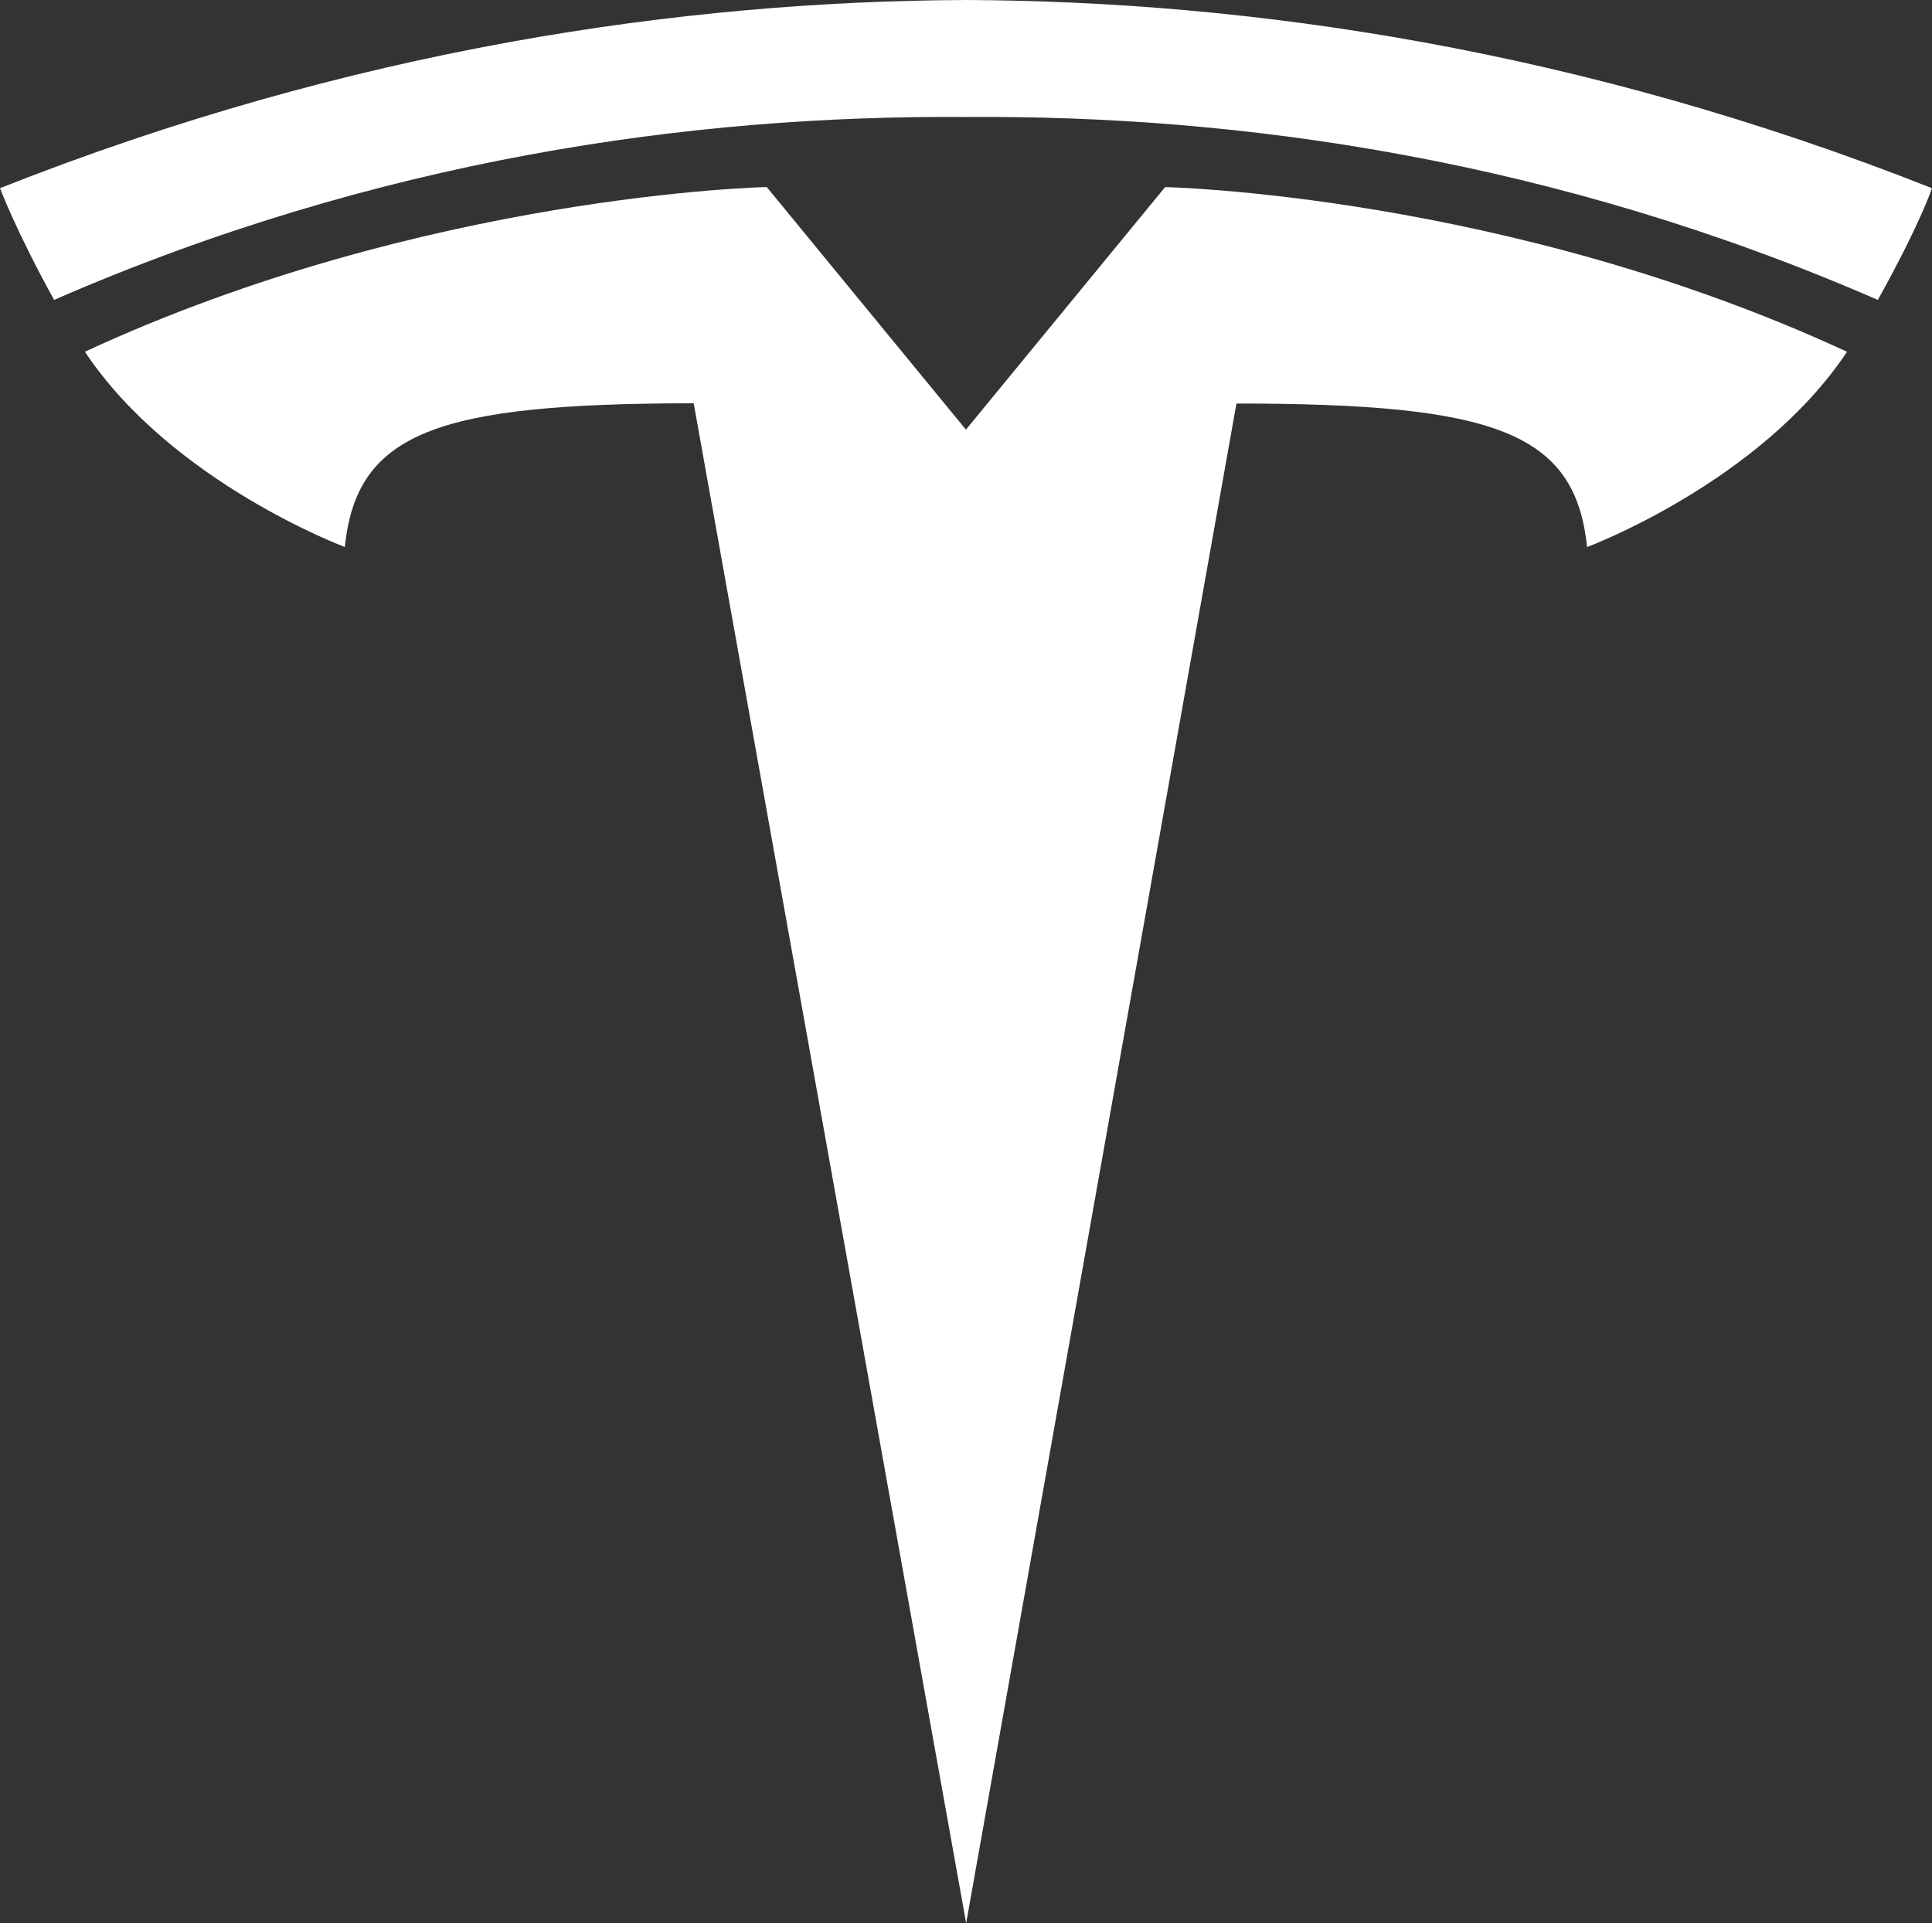
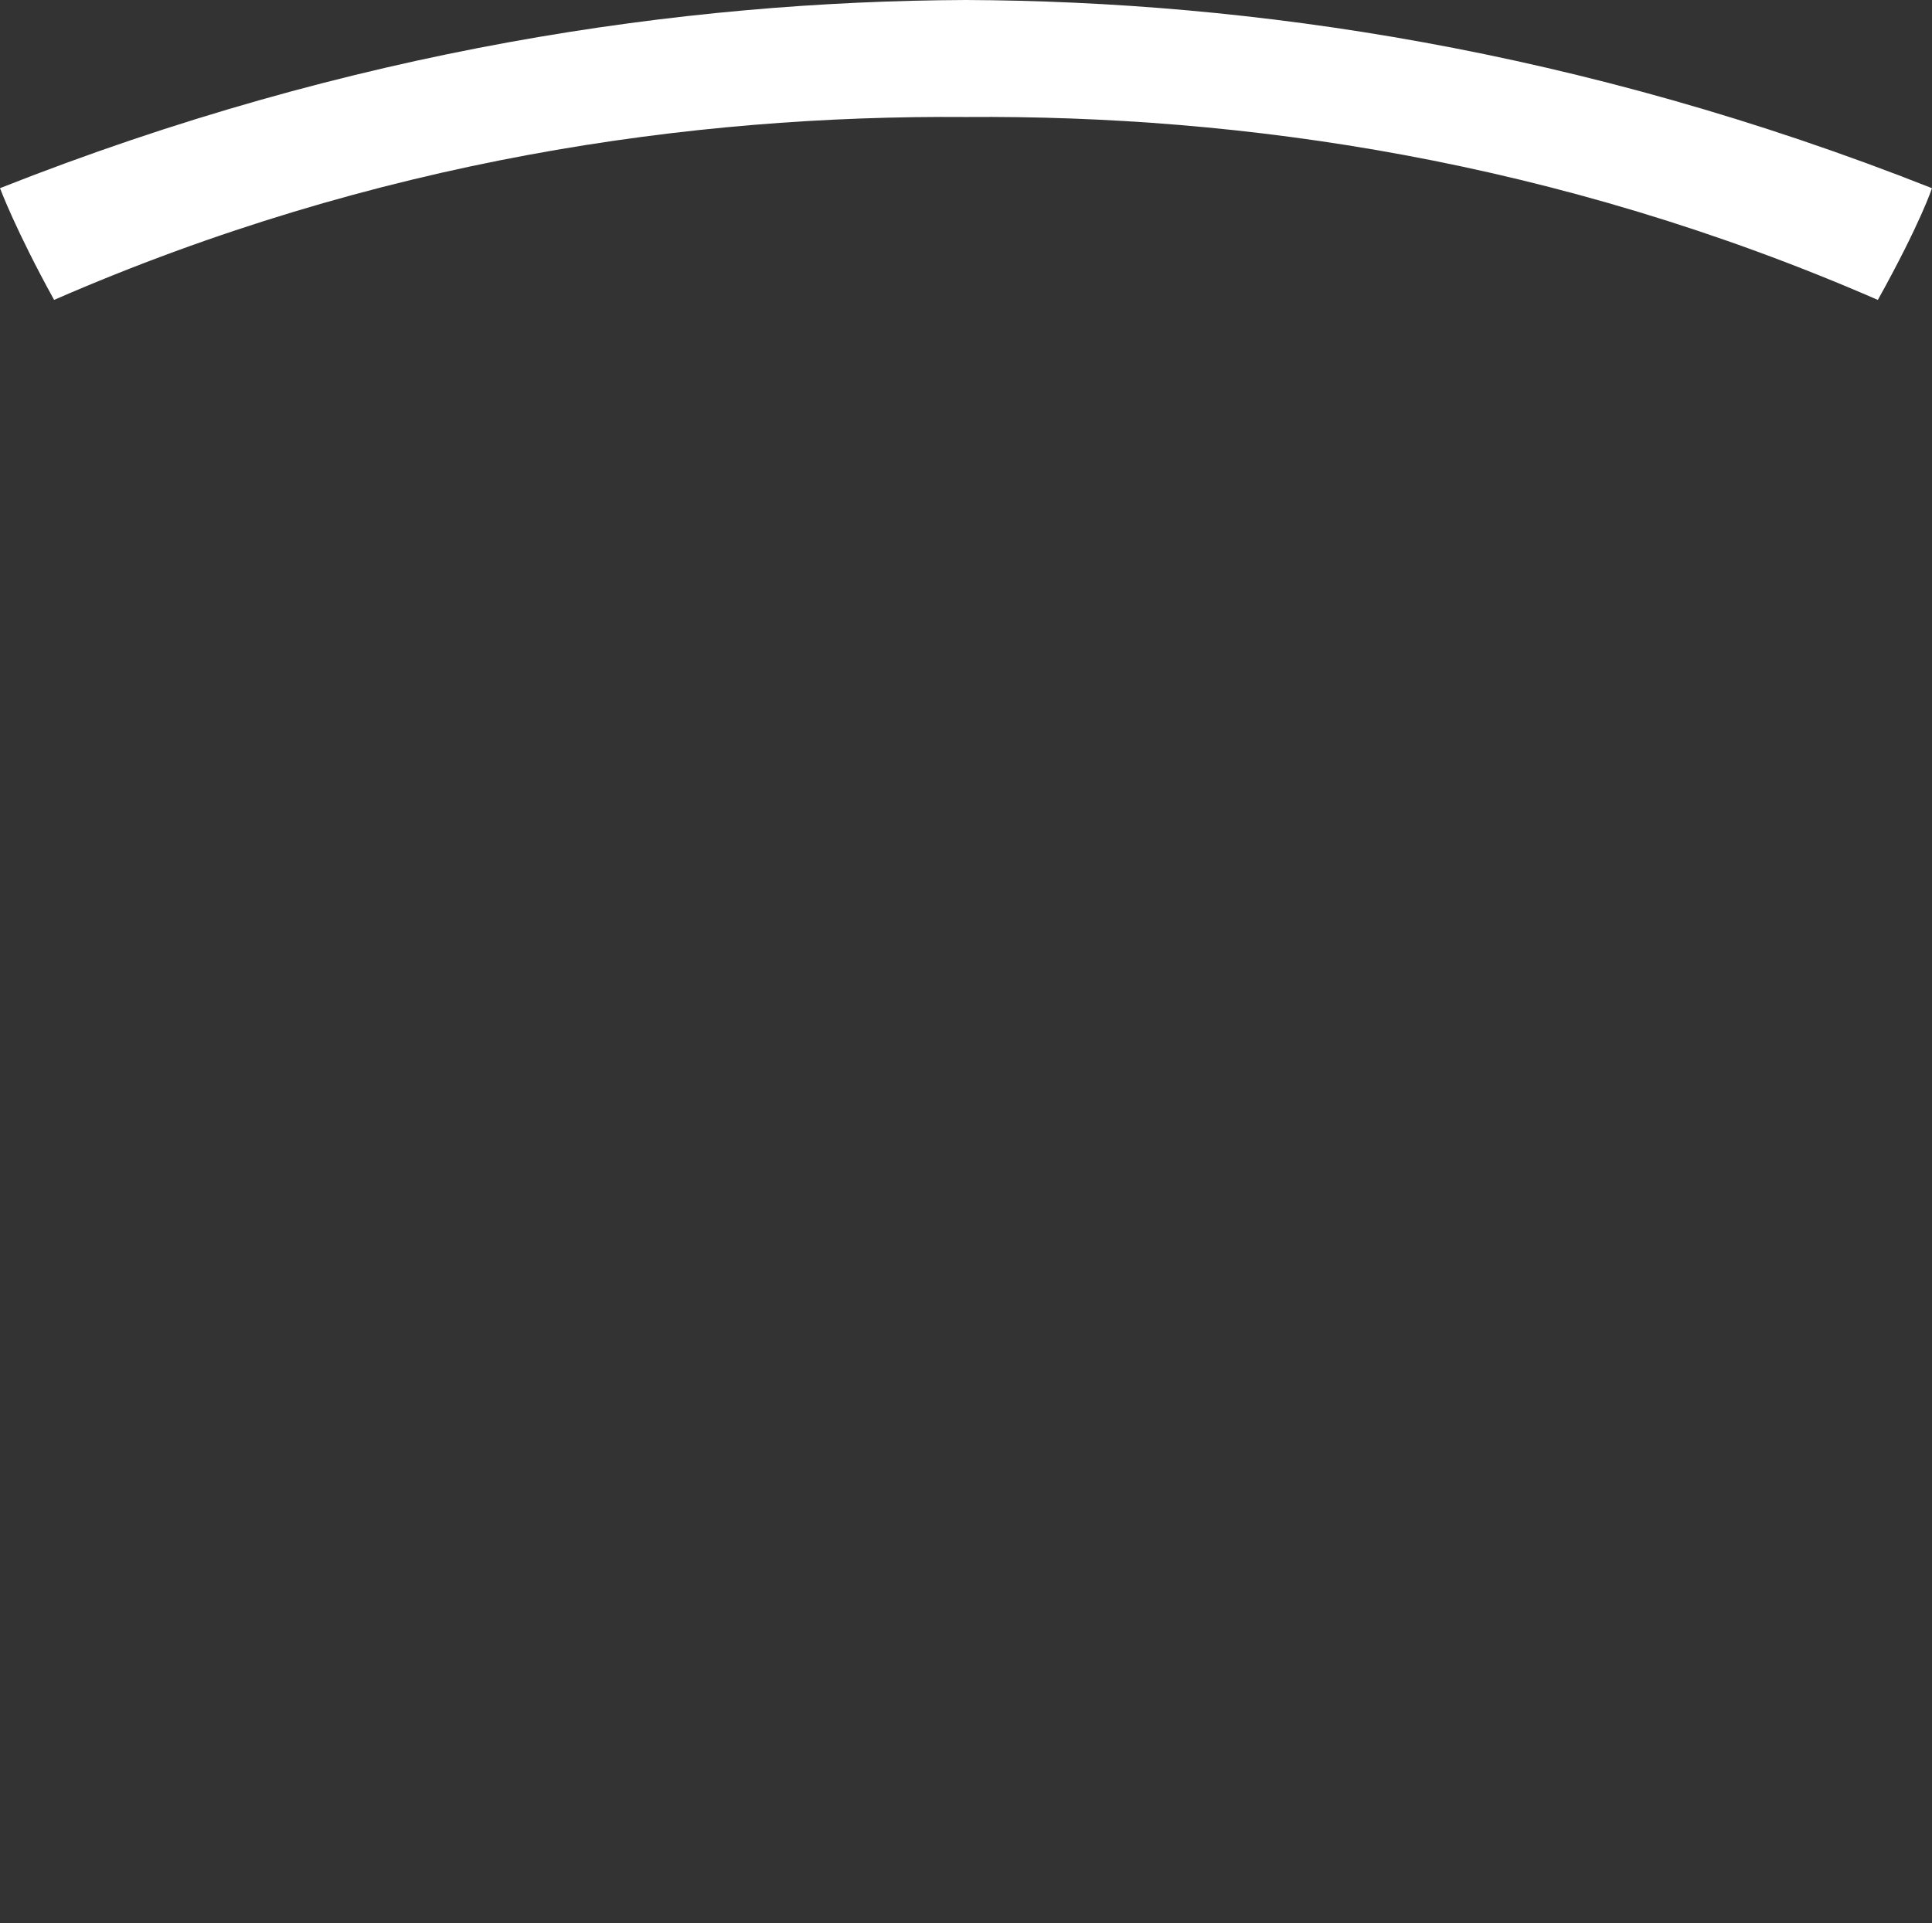
<svg xmlns="http://www.w3.org/2000/svg" viewBox="0 0 703.57 700.56">
  <rect x="0" y="0" width="703.57" height="700.56" fill="#333333" stroke="none" />
  <g fill="#fff">
-     <path d="m351.84 700.55 98.43-553.56c93.82 0 123.41 10.29 127.68 52.28 0 0 62.94-23.47 94.68-71.13C548.76 70.74 424.3 68.15 424.3 68.15l-72.62 88.45h.16l-72.62-88.47s-124.46 2.59-248.31 59.99c31.71 47.66 94.67 71.13 94.67 71.13 4.3-41.99 33.85-52.28 127.04-52.35l99.22 553.64" />
    <path d="M351.78 42.62c100.13-.77 214.74 15.49 332.07 66.63 15.68-28.22 19.71-40.7 19.71-40.7C575.32 17.8 455.21.44 351.77 0 248.35.44 128.25 17.8 0 68.54c0 0 5.72 15.36 19.7 40.7C137 58.1 251.63 41.85 351.77 42.62z" />
  </g>
</svg>